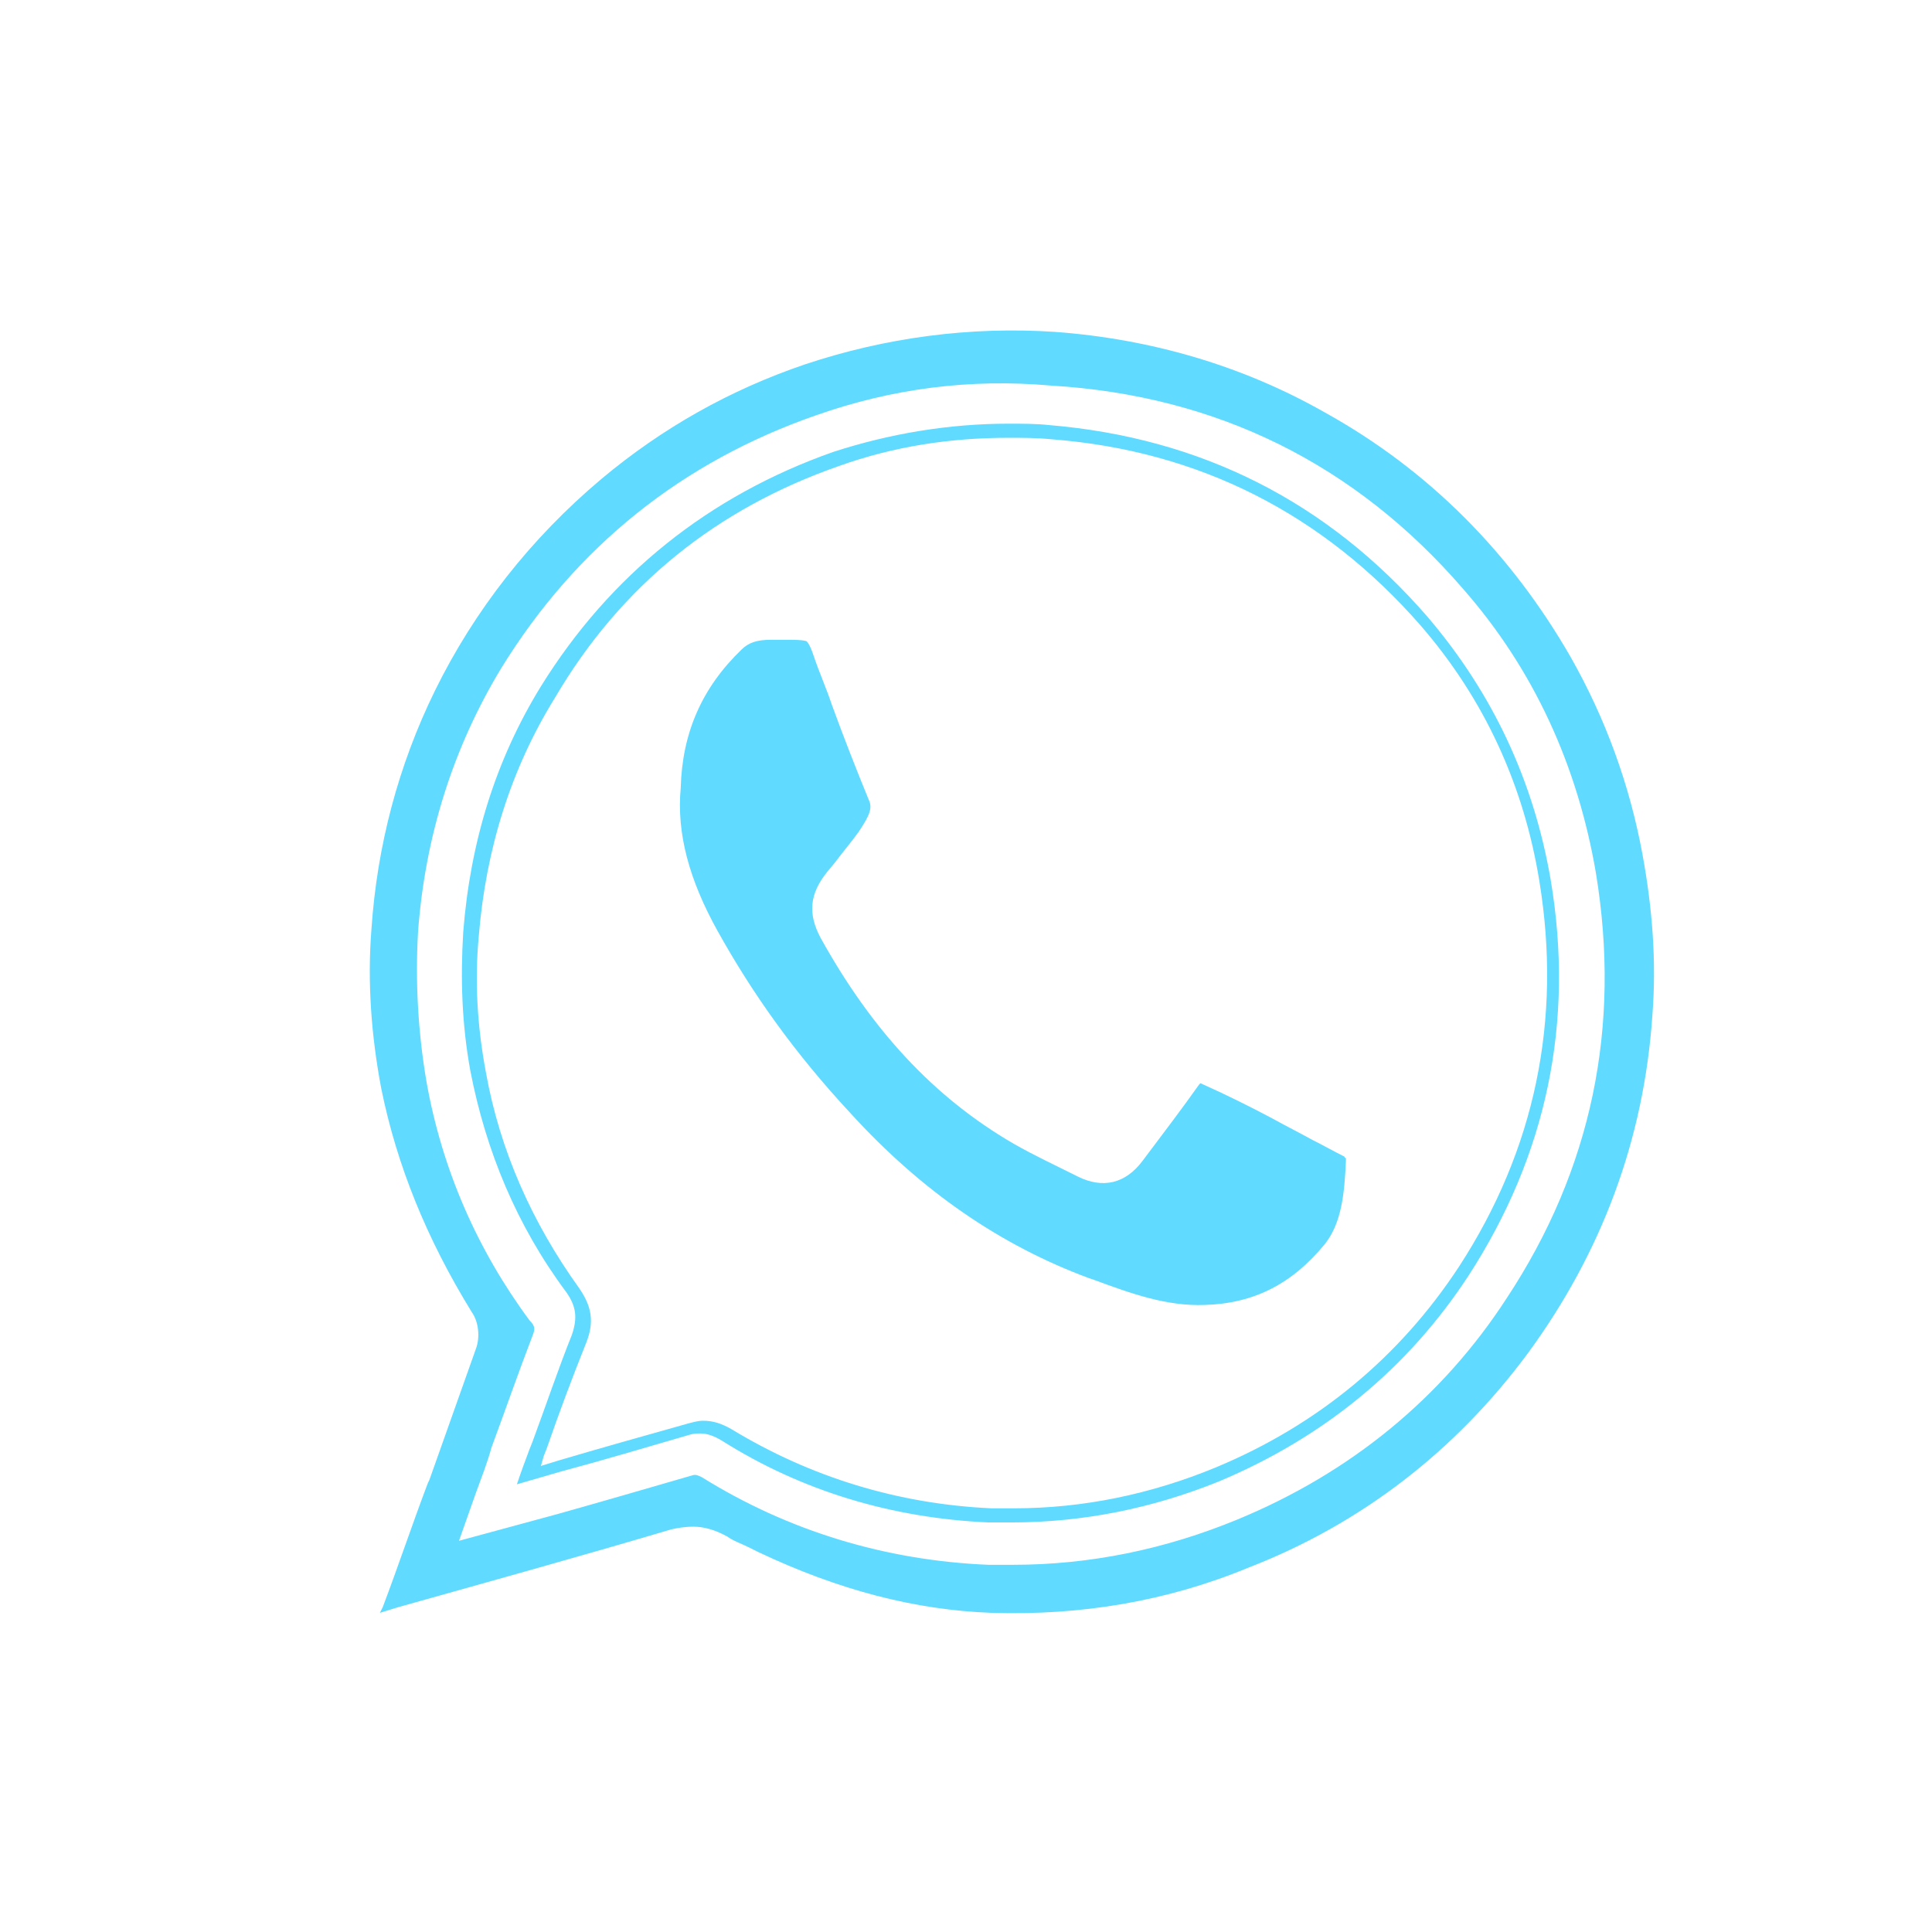
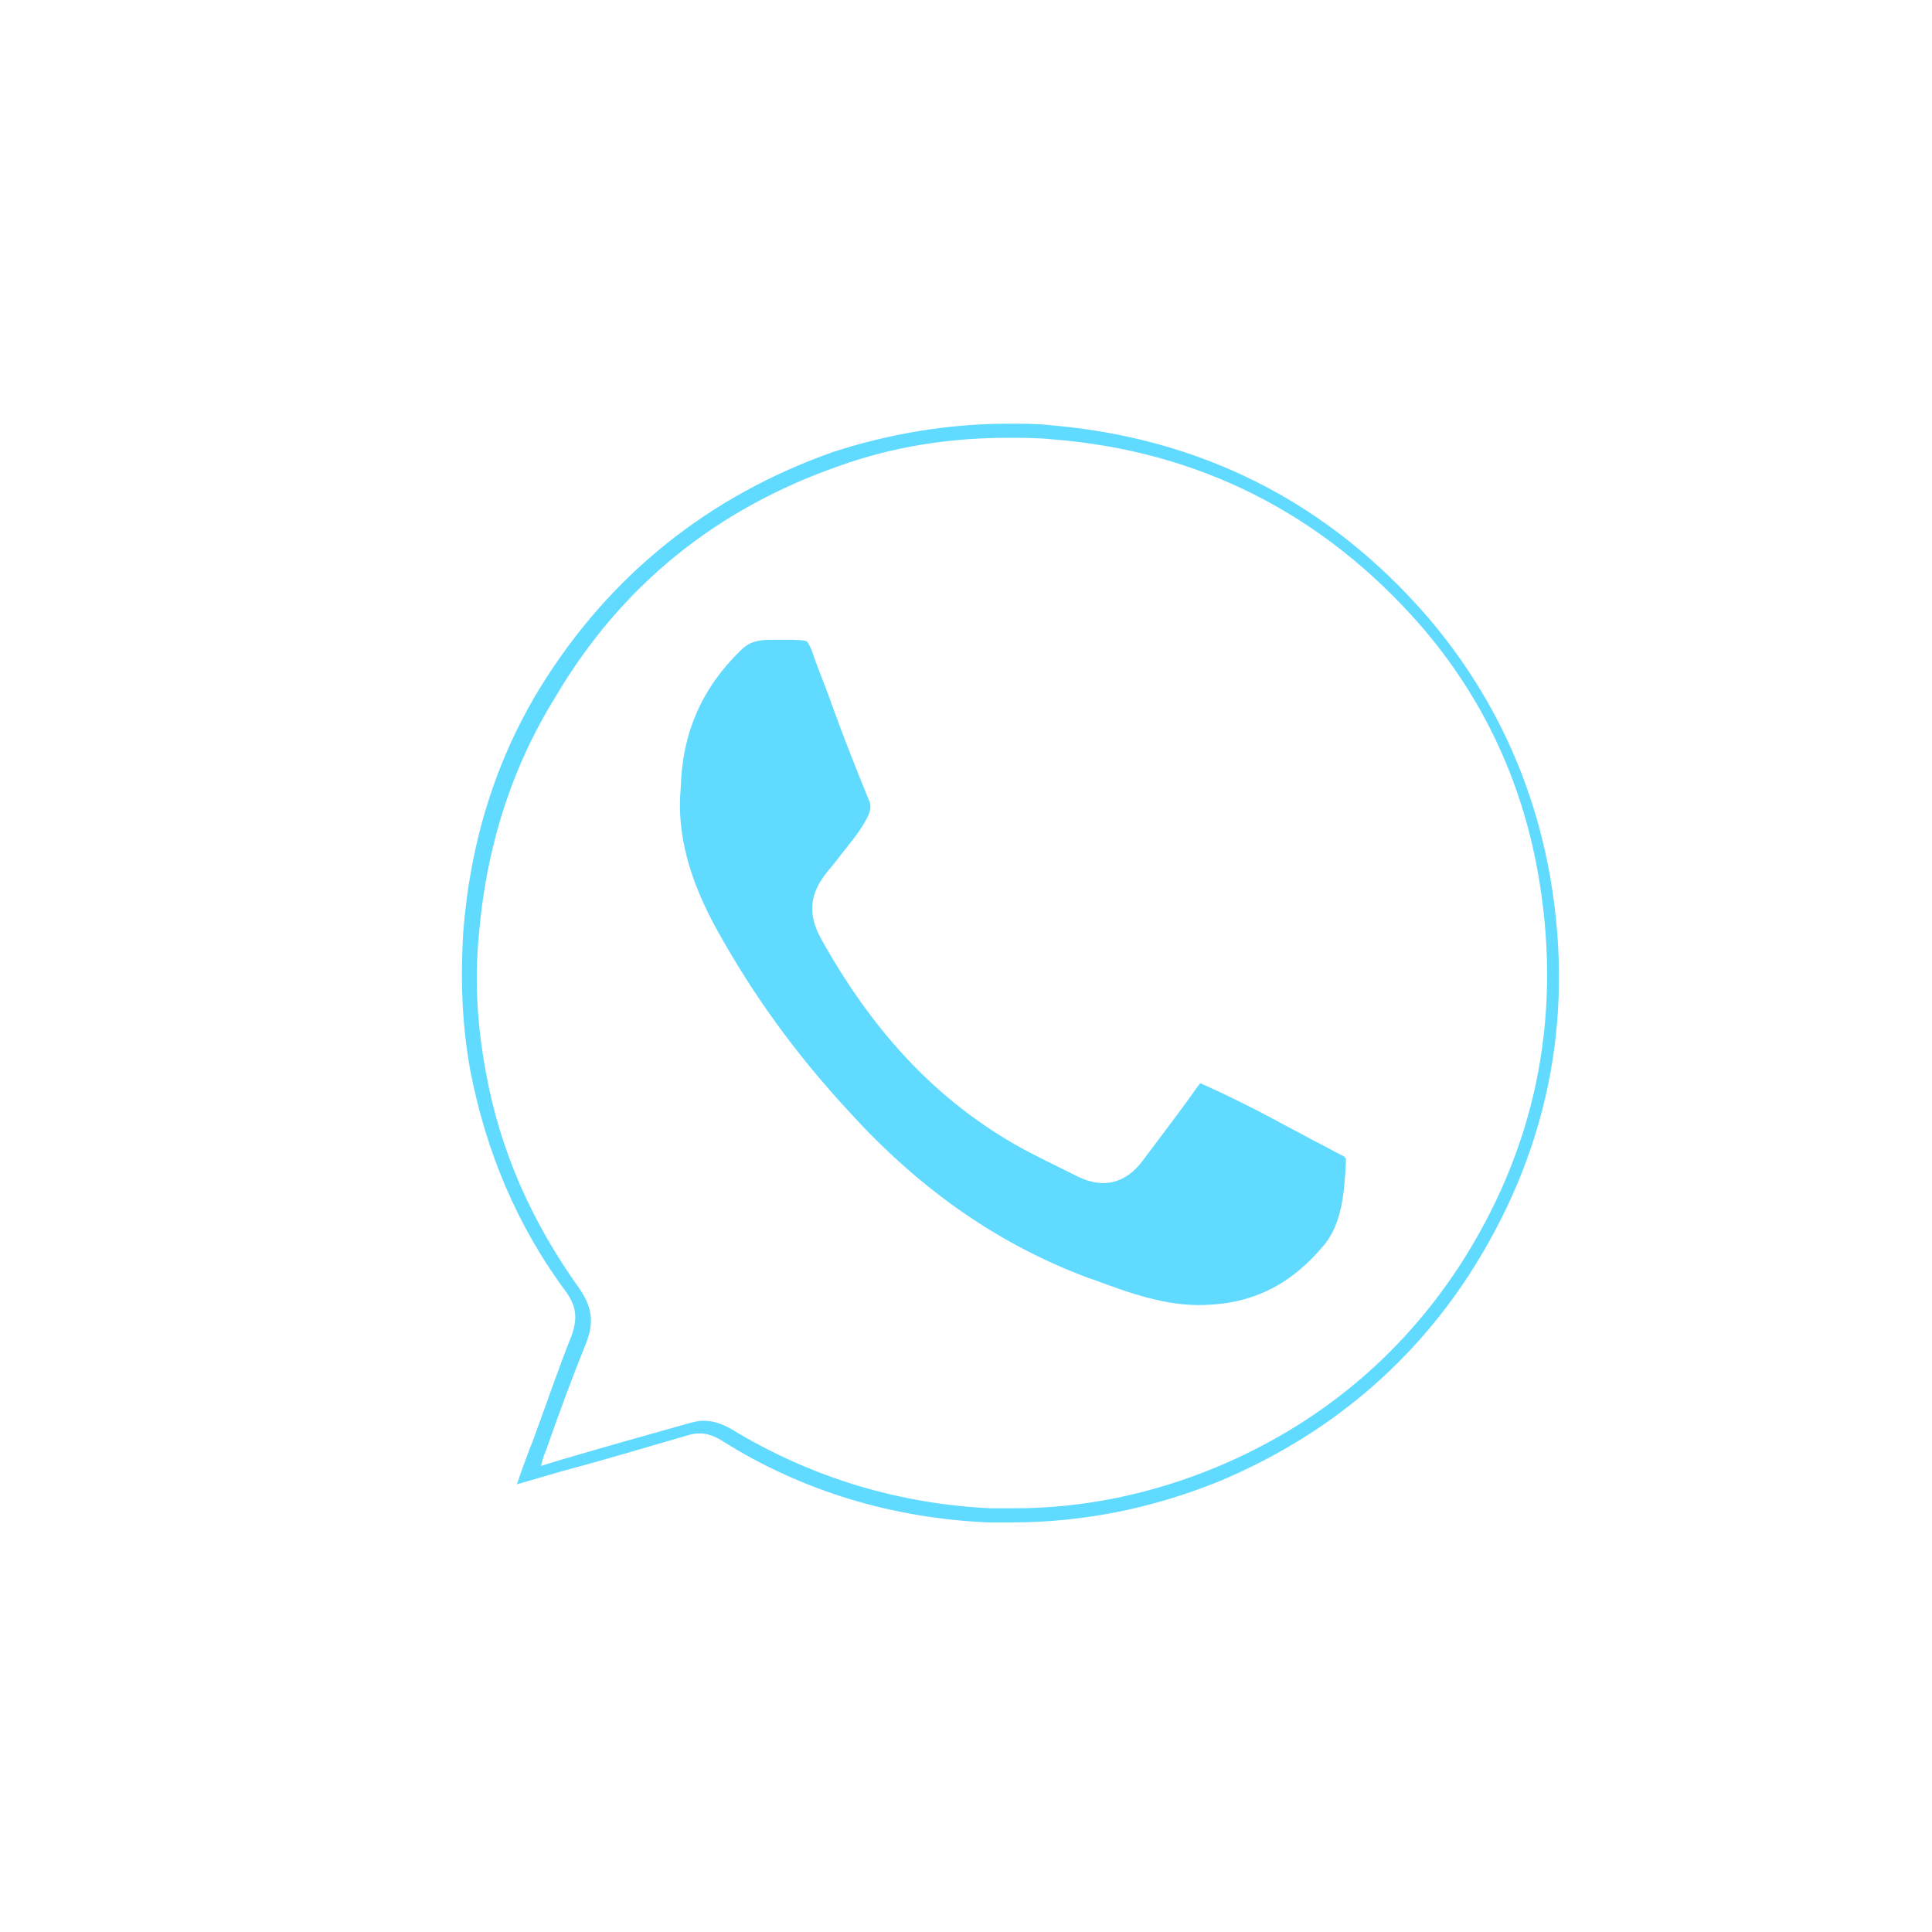
<svg xmlns="http://www.w3.org/2000/svg" id="Слой_1" x="0px" y="0px" viewBox="0 0 136.8 136.8" style="enable-background:new 0 0 136.8 136.8;" xml:space="preserve">
  <style type="text/css"> .st0{fill:#61DAFF;} </style>
  <g>
-     <path class="st0" d="M108.2,95.8c5.2-7.1,8.2-15.1,8.8-23.9c0.3-3.8,0-7.6-0.7-11.4c-0.9-4.9-2.6-9.6-5.1-14 c-4.2-7.3-10-13.2-17.4-17.3C88,25.9,81.5,24,74.7,23.5c-6-0.4-12,0.4-17.7,2.3c-5.3,1.8-10.1,4.5-14.4,8.1c-5,4.2-9,9.3-11.8,15 c-2.6,5.3-4.1,11-4.5,16.9c-0.3,3.8,0,7.6,0.7,11.3c1.1,5.4,3.2,10.6,6.4,15.8c0.5,0.7,0.6,1.8,0.3,2.6c-1.1,3.1-2.2,6.2-3.3,9.3 l-0.1,0.2c-1.1,2.9-2.1,5.9-3.2,8.8l-0.2,0.4l1.3-0.4c6.4-1.8,12.9-3.6,19.3-5.5c0.4-0.1,1-0.2,1.6-0.2c0.7,0,1.5,0.2,2.4,0.7 c0.4,0.3,1,0.5,1.6,0.8c0.2,0.1,0.4,0.2,0.6,0.3c5.7,2.7,11.1,4.1,16.5,4.3c6.3,0.2,12.4-0.8,18.2-3.2 C96.4,107.9,103.1,102.7,108.2,95.8z M71.7,110.8c-0.6,0-1.1,0-1.7,0c-7.3-0.3-14.2-2.4-20.3-6.2c-0.4-0.2-0.5-0.2-0.8-0.1 c-3.1,0.9-6.2,1.8-9.4,2.7l-7,1.9l1.2-3.4c0.4-1.1,0.8-2.1,1.1-3.2c1-2.7,1.9-5.3,2.9-7.9c0.2-0.5,0.2-0.7-0.2-1.1 c-3.7-5-6.2-10.7-7.3-16.9c-0.6-3.5-0.8-7.1-0.6-10.6c0.5-6.8,2.5-13.1,5.9-18.7c5.3-8.6,12.8-14.6,22.3-17.9 c5.4-1.9,10.9-2.6,16.6-2.1C86.2,28,96,32.9,103.6,41.7c5,5.7,8.1,12.5,9.4,20.1c1.8,10.9-0.3,21-6.3,30.1 c-4.6,7.1-11.1,12.4-19.1,15.7C82.5,109.7,77.2,110.8,71.7,110.8z" />
    <path class="st0" d="M71.4,31c1,0,2,0,3,0.1c10.5,0.8,19.3,5.3,26.2,13.2c4.5,5.2,7.3,11.3,8.4,18.1c1.6,9.8-0.3,19-5.7,27.3 c-4.2,6.4-10,11.2-17.2,14.2c-4.6,1.9-9.4,2.9-14.3,2.9c-0.5,0-1,0-1.6,0c-6.6-0.3-12.8-2.2-18.4-5.6c-0.7-0.4-1.3-0.6-2-0.6 c-0.4,0-0.7,0.1-1.1,0.2c-3.2,0.9-6.4,1.8-9.1,2.6l-1.3,0.4c0,0,0,0,0,0l0.2-0.7l0.2-0.5c0.9-2.6,1.8-5,2.8-7.5 c0.6-1.5,0.4-2.6-0.5-3.9c-3.3-4.6-5.6-9.7-6.6-15.3c-0.6-3.2-0.8-6.4-0.5-9.6c0.5-6.2,2.3-11.9,5.4-16.9C44,41.4,50.8,36,59.4,33 C63.3,31.6,67.3,31,71.4,31 M71.4,30C67.2,30,63,30.7,59,32c-8.8,3.1-15.8,8.7-20.7,16.6c-3.2,5.2-5,11-5.5,17.4 c-0.2,3.3-0.1,6.5,0.5,9.8c1.1,5.7,3.3,11,6.8,15.7c0.7,1,0.8,1.8,0.4,3c-1,2.5-1.8,4.9-2.8,7.6l-0.2,0.5c-0.3,0.8-0.6,1.6-0.9,2.5 l3.1-0.9c3-0.8,6-1.7,9.1-2.6c0.3-0.1,0.6-0.1,0.8-0.1c0.5,0,1,0.2,1.5,0.5c5.7,3.6,12.1,5.5,18.9,5.8c0.5,0,1.1,0,1.6,0 c5.1,0,10-1,14.7-2.9c7.4-3.1,13.4-8,17.7-14.6c5.5-8.5,7.5-17.9,5.8-28c-1.2-7-4.1-13.2-8.7-18.6c-7.1-8.2-16.1-12.7-26.8-13.6 C73.4,30,72.4,30,71.4,30L71.4,30z" />
    <path class="st0" d="M50.8,65.9c2.5,4.5,5.5,8.7,9.4,12.9c5.1,5.6,10.7,9.4,16.9,11.7l0.3,0.1c2.7,1,5.2,1.9,7.9,1.8 c3.5-0.1,6.2-1.5,8.5-4.3c1.2-1.5,1.4-3.6,1.5-5.9c0-0.1,0-0.1,0-0.2c0,0-0.1,0-0.1-0.1c-0.8-0.4-1.5-0.8-2.3-1.2 c-0.9-0.5-1.9-1-2.8-1.5c-1.5-0.8-3.3-1.7-5.1-2.5c0,0,0,0,0,0c0,0-0.1,0.1-0.1,0.1c-1.2,1.7-2.5,3.4-4,5.4c-1.2,1.6-2.8,2-4.6,1.1 l-0.2-0.1c-1.4-0.7-2.9-1.4-4.3-2.2c-5.7-3.3-10.1-8.1-13.7-14.6c-0.9-1.7-0.8-3.1,0.5-4.7l0.5-0.6c0.6-0.8,1.2-1.5,1.7-2.2 c0.8-1.2,1-1.7,0.7-2.3c-0.9-2.2-1.8-4.5-2.6-6.7c-0.4-1.2-0.9-2.3-1.3-3.5c-0.3-0.9-0.5-1-0.5-1c0,0-0.2-0.1-1.2-0.1l-0.6,0 c-0.2,0-0.5,0-0.7,0c-1,0-1.6,0.2-2.1,0.7c-2.8,2.7-4.2,5.9-4.3,9.8C47.9,59,48.8,62.3,50.8,65.9z" />
  </g>
</svg>